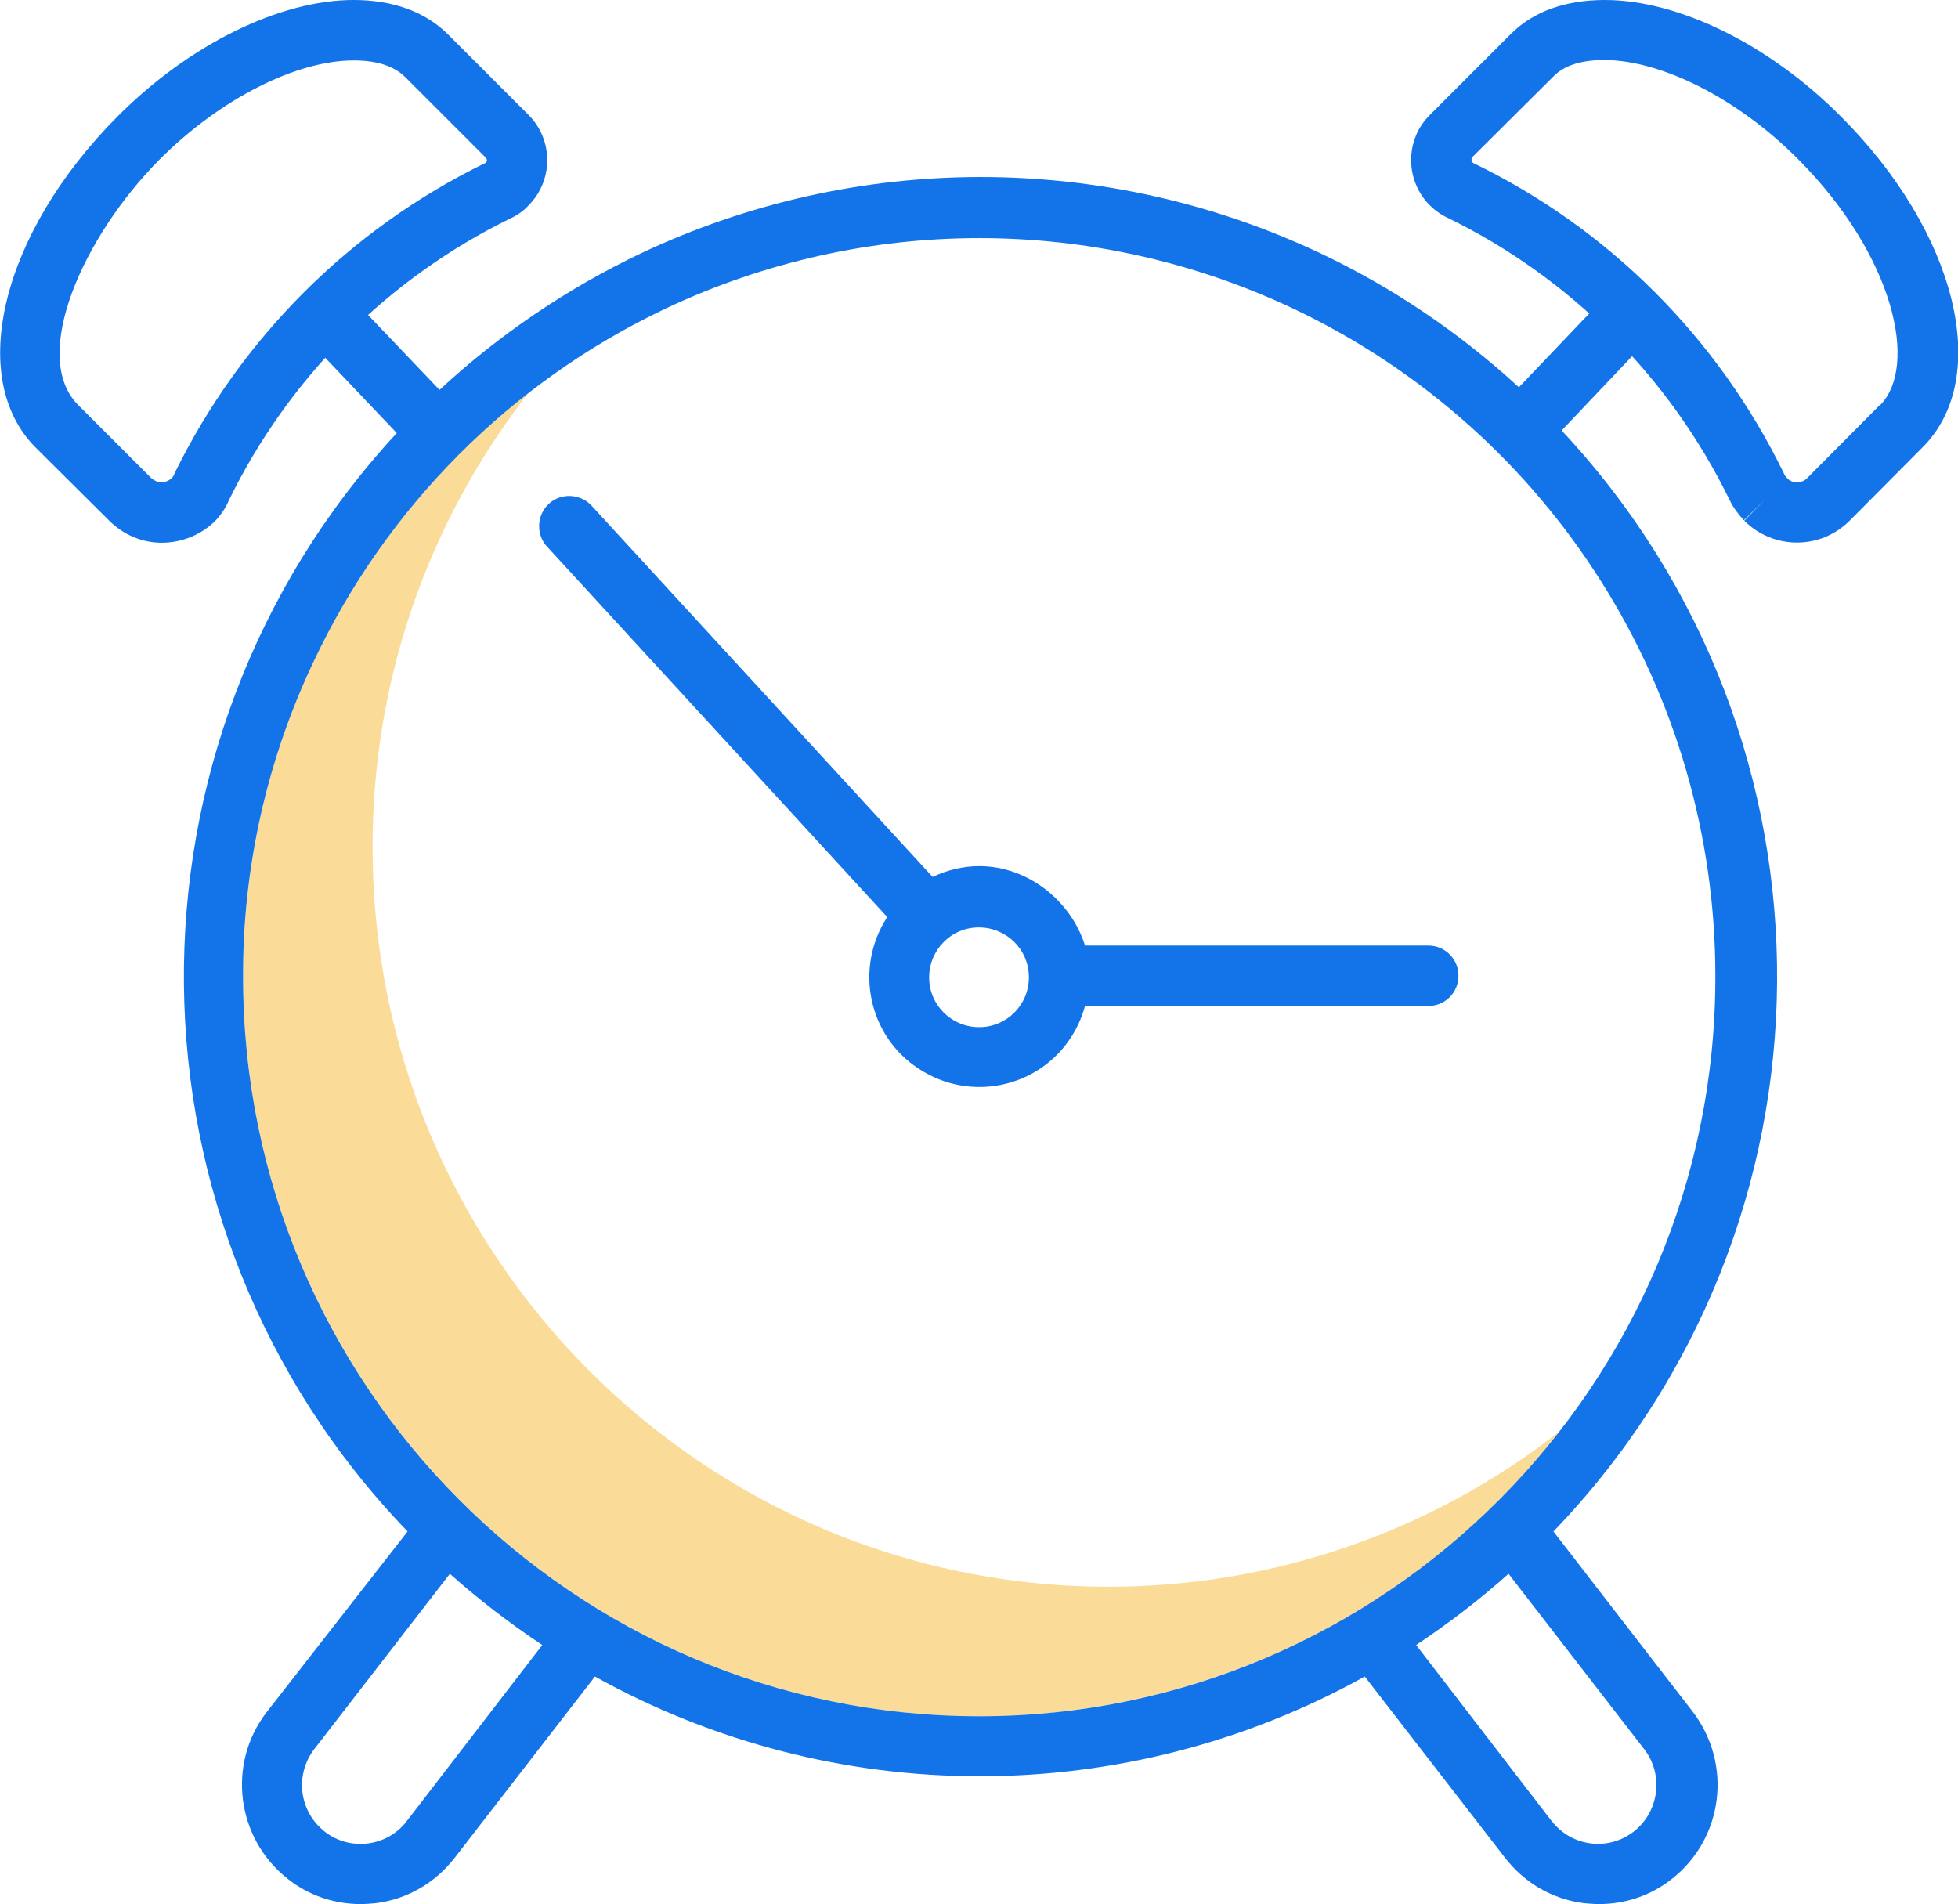
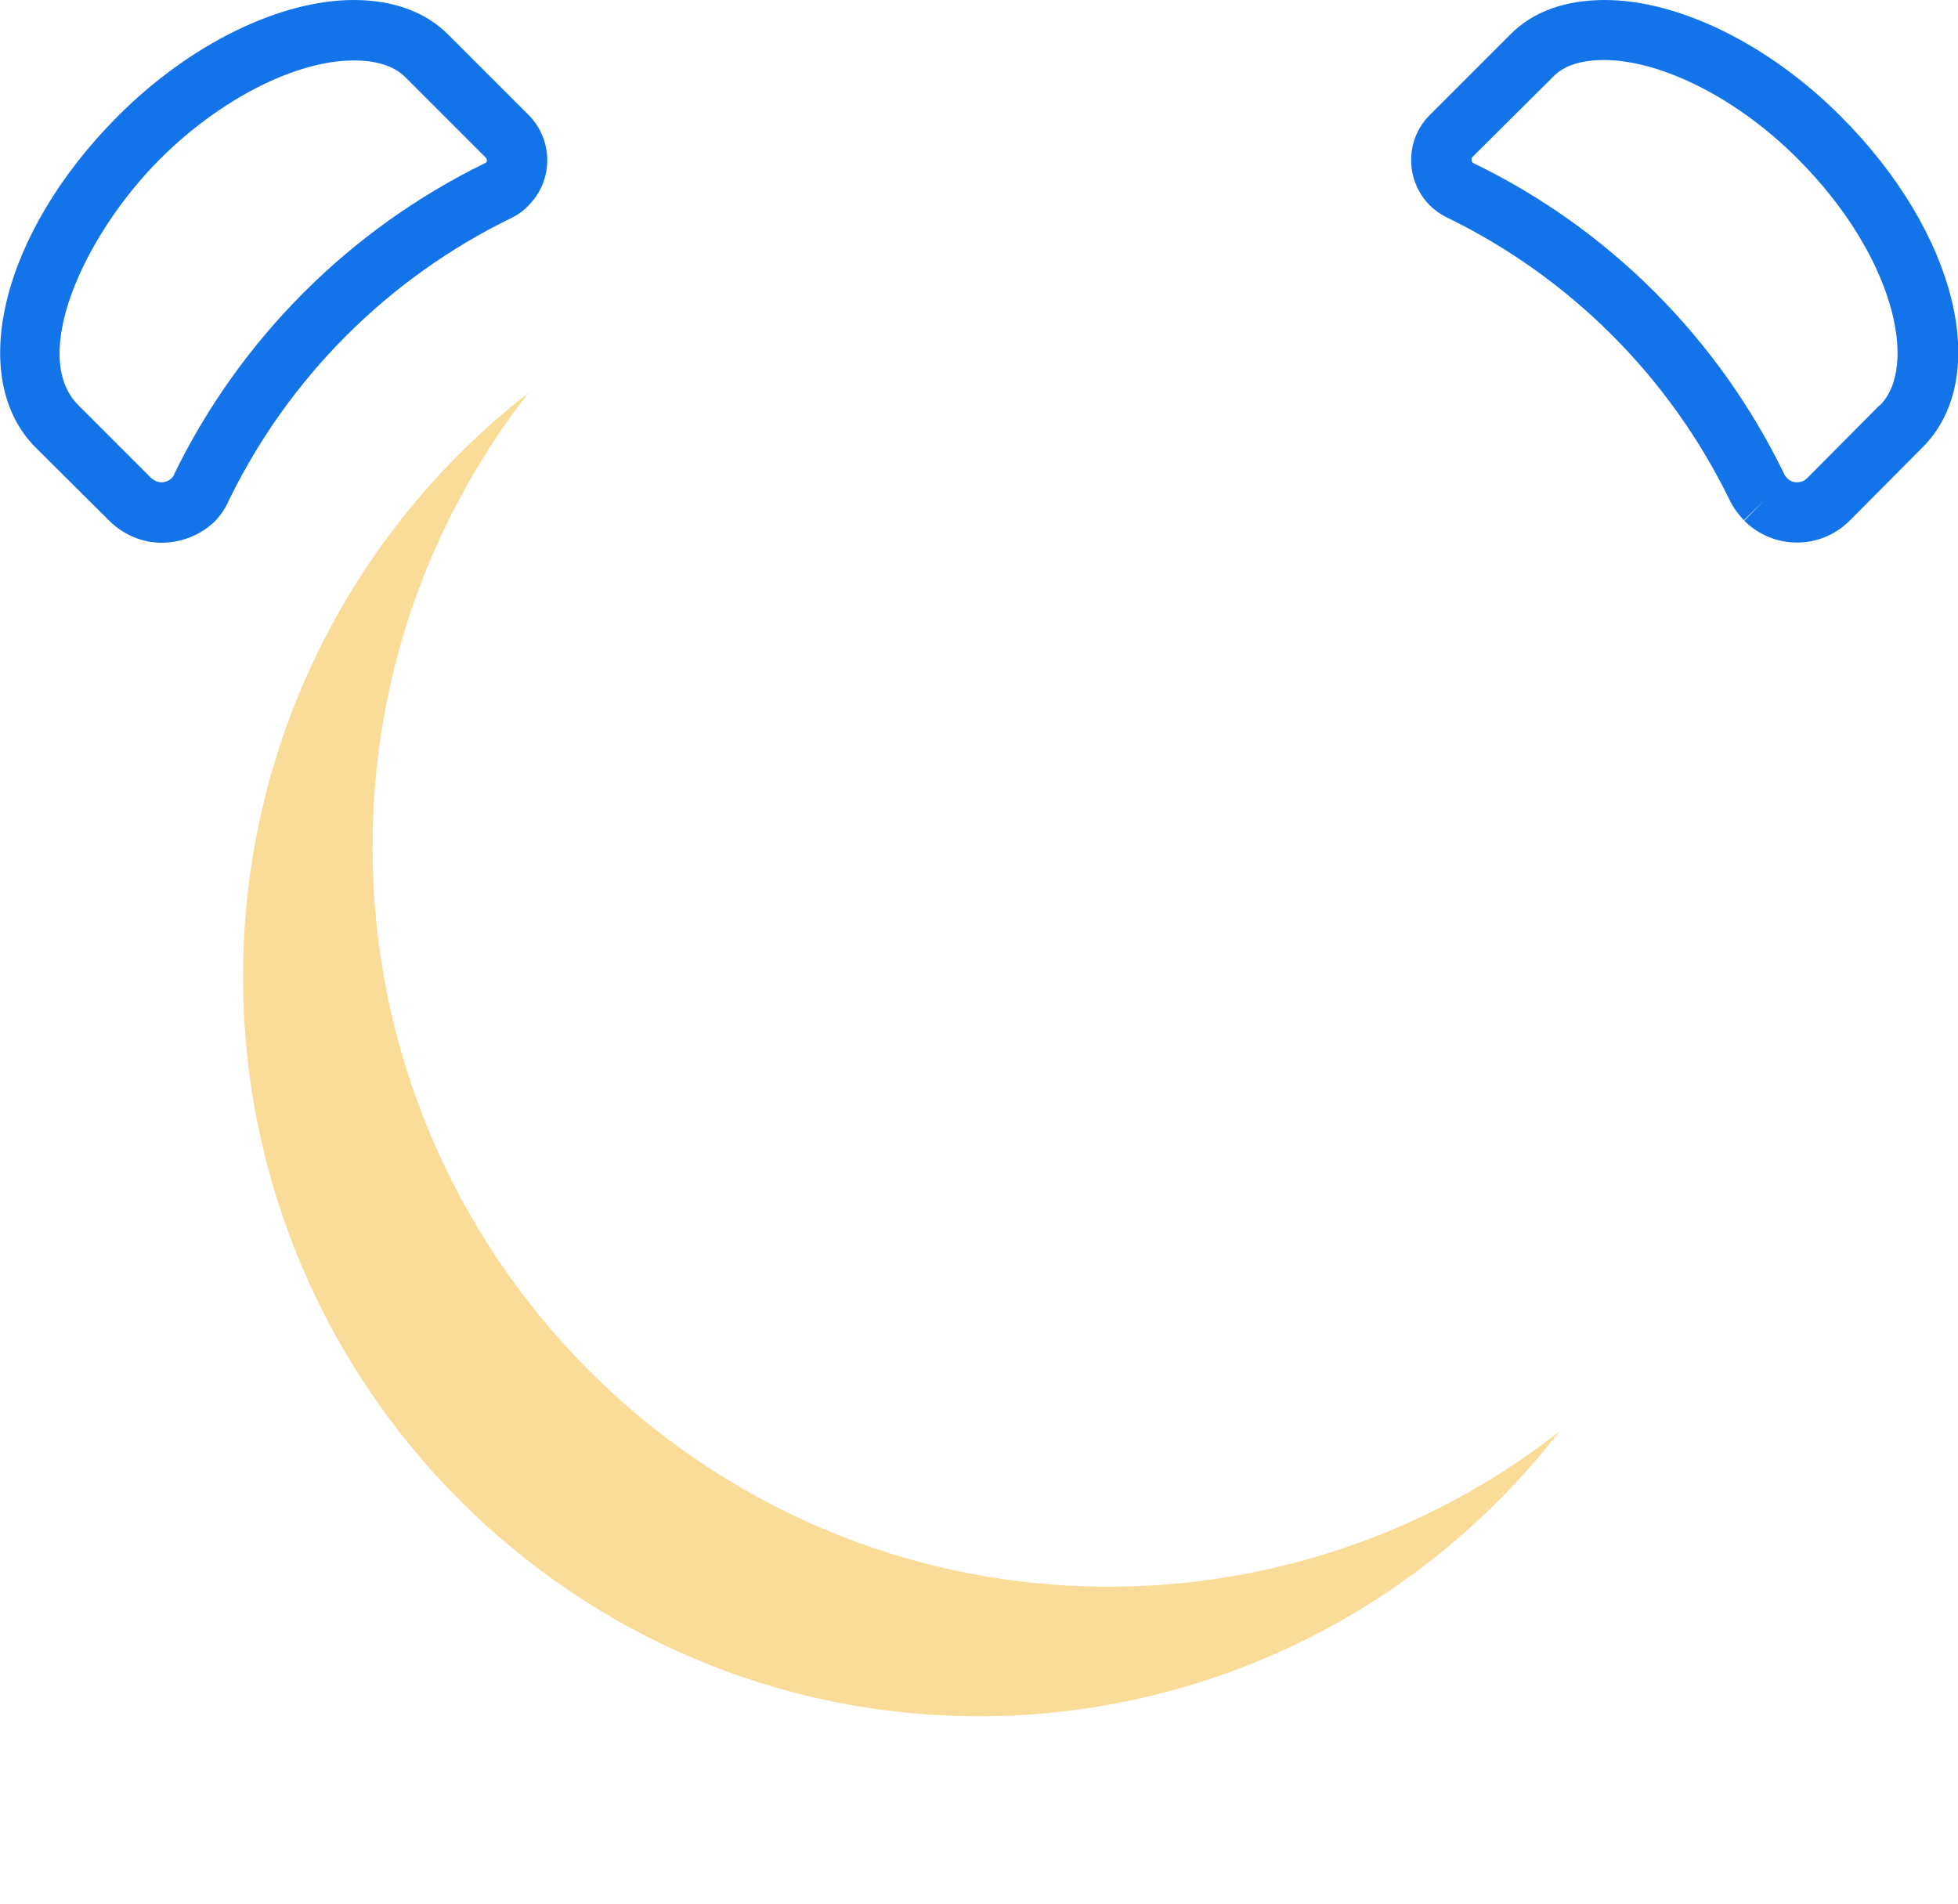
<svg xmlns="http://www.w3.org/2000/svg" version="1.1" id="Layer_1" x="0px" y="0px" viewBox="0 0 453.5 441" style="enable-background:new 0 0 453.5 441;">
  <style type="text/css">
	.st0{fill:#FADC98;}
	.st1{fill:#1374E9;}
</style>
  <path class="st0" d="M256.8,367.5c-94,0-170.5-76.8-170.5-171.2c-0.1-38.2,12.6-75.2,36.1-105.3c-41.8,32.5-66.2,82.4-66.1,135.3&#10; c0,94.4,76.5,171.2,170.5,171.2c52.6,0,102.2-24.4,134.3-65.9C331.4,354.9,294.6,367.5,256.8,367.5z" />
-   <path class="st1" d="M61.8,396.5c-9.3,12-7.1,29.3,4.9,38.7c4.8,3.8,10.7,5.8,16.8,5.8c1.2,0,2.3-0.1,3.5-0.2&#10; c7.3-0.9,13.8-4.7,18.3-10.5l32.5-42c55.4,30.8,122.8,30.8,178.3,0l32.5,42c4.5,5.8,11,9.6,18.3,10.5c1.2,0.1,2.3,0.2,3.5,0.2&#10; c6.1,0,12-2,16.8-5.8c12-9.4,14.1-26.6,4.9-38.7l-32.3-41.8c68.3-71,69.2-183,1.9-255l20.4-21.5c2.7-2.8,2.6-7.2-0.2-9.9&#10; c-2.8-2.7-7.2-2.6-9.9,0.2l-20.2,21.2c-13.7-12.6-29.2-23.1-45.9-31c-49.9-23.6-107.6-23.6-157.5,0c-17,8.1-32.8,18.8-46.6,31.6&#10; L81,68.5c-2.6-2.9-7-3.2-9.9-0.6s-3.2,7-0.6,9.9c0.1,0.1,0.3,0.3,0.4,0.4l21,22.1C25.2,172.4,26.3,284,94.4,354.7L61.8,396.5z&#10;  M94.2,421.8c-4.5,5.9-13,7-18.9,2.5c0,0,0,0-0.1-0.1c-5.9-4.6-7-13.1-2.4-19.1l31.4-40.6c6.7,6,13.9,11.5,21.4,16.5L94.2,421.8z&#10;  M378.4,424.2c-5.9,4.6-14.3,3.5-18.9-2.3c0,0,0,0-0.1-0.1L328,381c7.5-5,14.7-10.5,21.4-16.5l31.4,40.6&#10; C385.4,411,384.3,419.6,378.4,424.2L378.4,424.2z M72.6,153.3c16.9-35.9,45.7-64.8,81.5-81.8c46.1-21.8,99.4-21.8,145.5,0&#10; c59.8,28.4,97.8,88.7,97.7,154.8c0,94.4-76.5,171.2-170.5,171.2S56.3,320.7,56.3,226.3C56.2,201.1,61.8,176.1,72.6,153.3z" />
  <path class="st1" d="M53,115.9c13.9-28.5,36.9-51.5,65.4-65.4c1.5-0.7,2.9-1.7,4-2.9l0,0c5.8-5.8,5.8-15.2,0-21L103.8,8&#10; c-5.4-5.4-13-8-21.9-8l0,0c-17,0-38,10.2-54.7,27C0.4,53.9-7.9,87.5,8.3,103.7l17,16.9c3.3,3.3,7.8,5.2,12.5,5.1l0,0&#10; c4.5-0.1,8.9-1.9,12.1-5.1C51.2,119.2,52.3,117.6,53,115.9z M39.8,110.7c-0.6,0.6-1.5,1-2.4,1l0,0c-0.9,0-1.7-0.4-2.4-1L18.1,93.8&#10; C6.9,82.6,19.1,54.9,37,36.9C51.1,22.8,68.7,14,81.9,14l0,0c5.2,0,9.3,1.2,12,3.9l18.6,18.6c0.3,0.3,0.4,0.8,0.1,1.1&#10; c-0.1,0.1-0.2,0.2-0.3,0.2C81,53.1,55.7,78.4,40.4,109.7C40.3,110.1,40.1,110.4,39.8,110.7L39.8,110.7z" />
  <path class="st1" d="M371.7,0c-9,0-16.6,2.6-21.9,8l-18.6,18.6c-5.8,5.7-5.8,15.1-0.1,20.9c1.2,1.2,2.6,2.2,4.1,2.9&#10; c28.5,13.9,51.5,36.9,65.4,65.4c0.8,1.7,2,3.3,3.3,4.7l5-4.9l-4.9,5c6.7,6.7,17.6,6.8,24.4,0l0,0l16.9-17&#10; c16.2-16.2,7.9-49.8-18.9-76.6C409.7,10.2,388.7,0,371.7,0L371.7,0z M416.5,36.9c22.3,22.4,27.9,48,18.9,57v-0.1l-16.9,17&#10; c-0.6,0.6-1.4,0.9-2.3,0.9s-1.7-0.3-2.3-1l-0.1-0.1c-0.3-0.3-0.5-0.6-0.6-0.9C398,78.4,372.7,53,341.3,37.8&#10; c-0.4-0.2-0.6-0.7-0.4-1.2c0-0.1,0.1-0.2,0.2-0.3l18.6-18.5c2.7-2.8,6.8-3.9,12-3.9l0,0C384.9,14,402.5,22.8,416.5,36.9z" />
-   <path class="st1" d="M337.8,226c0-3.9-3.1-7-7-7h-79.5c-3.1-10-12.9-18.4-24.5-18.4c-3.7,0-7.4,0.9-10.8,2.5l-79-86&#10; c-2.6-2.8-7.1-3-9.9-0.4c-2.8,2.6-3,7.1-0.4,9.9l78.8,85.8c-7.7,11.8-4.4,27.6,7.4,35.2c11.8,7.7,27.6,4.4,35.2-7.4&#10; c1.4-2.2,2.5-4.6,3.2-7.2h79.5C334.7,233,337.8,229.9,337.8,226z M226.8,237.9c-6.4,0-11.6-5.1-11.6-11.5s5.1-11.6,11.5-11.6&#10; s11.6,5.1,11.6,11.5c0,0,0,0,0,0.1C238.3,232.7,233.2,237.9,226.8,237.9z" />
</svg>